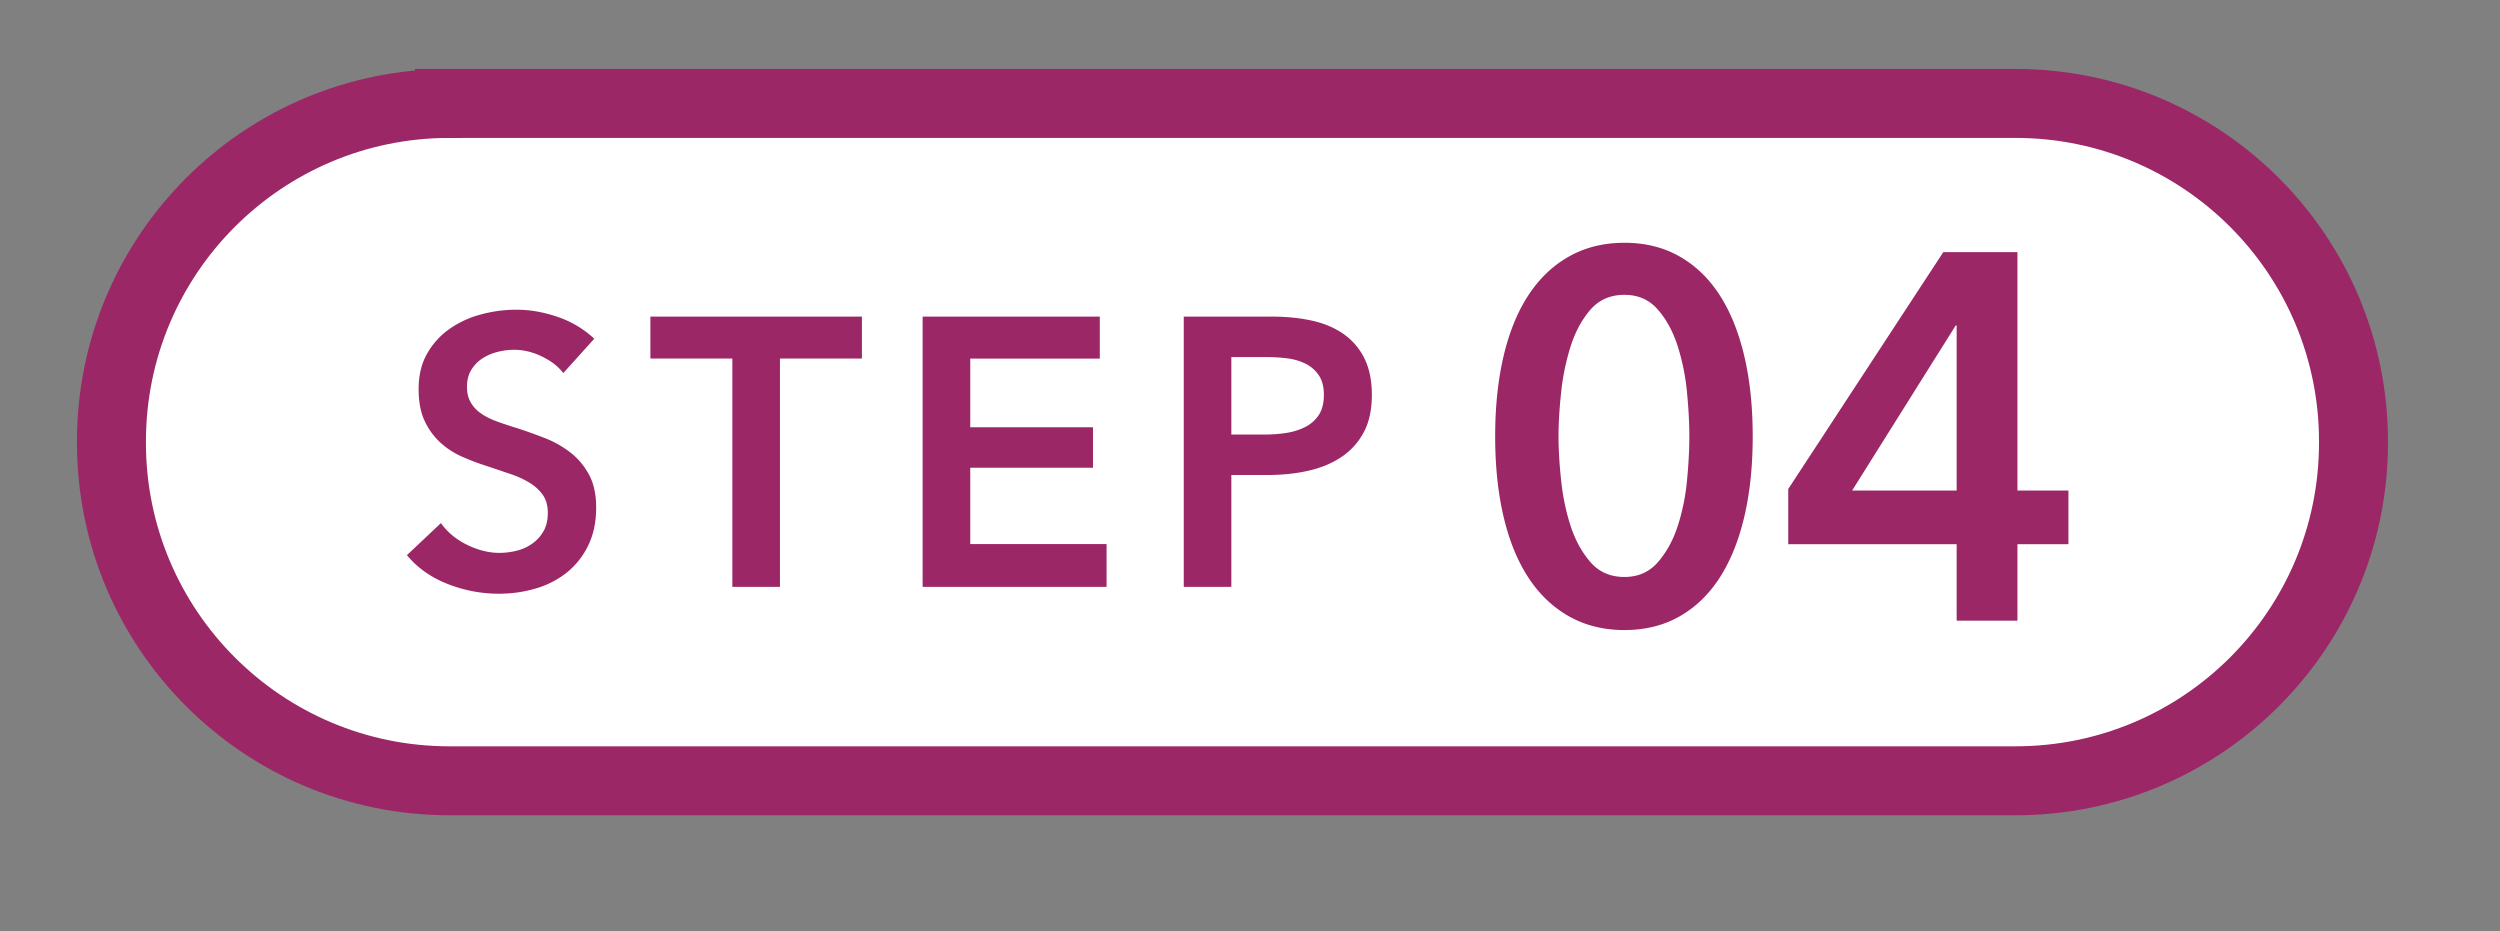
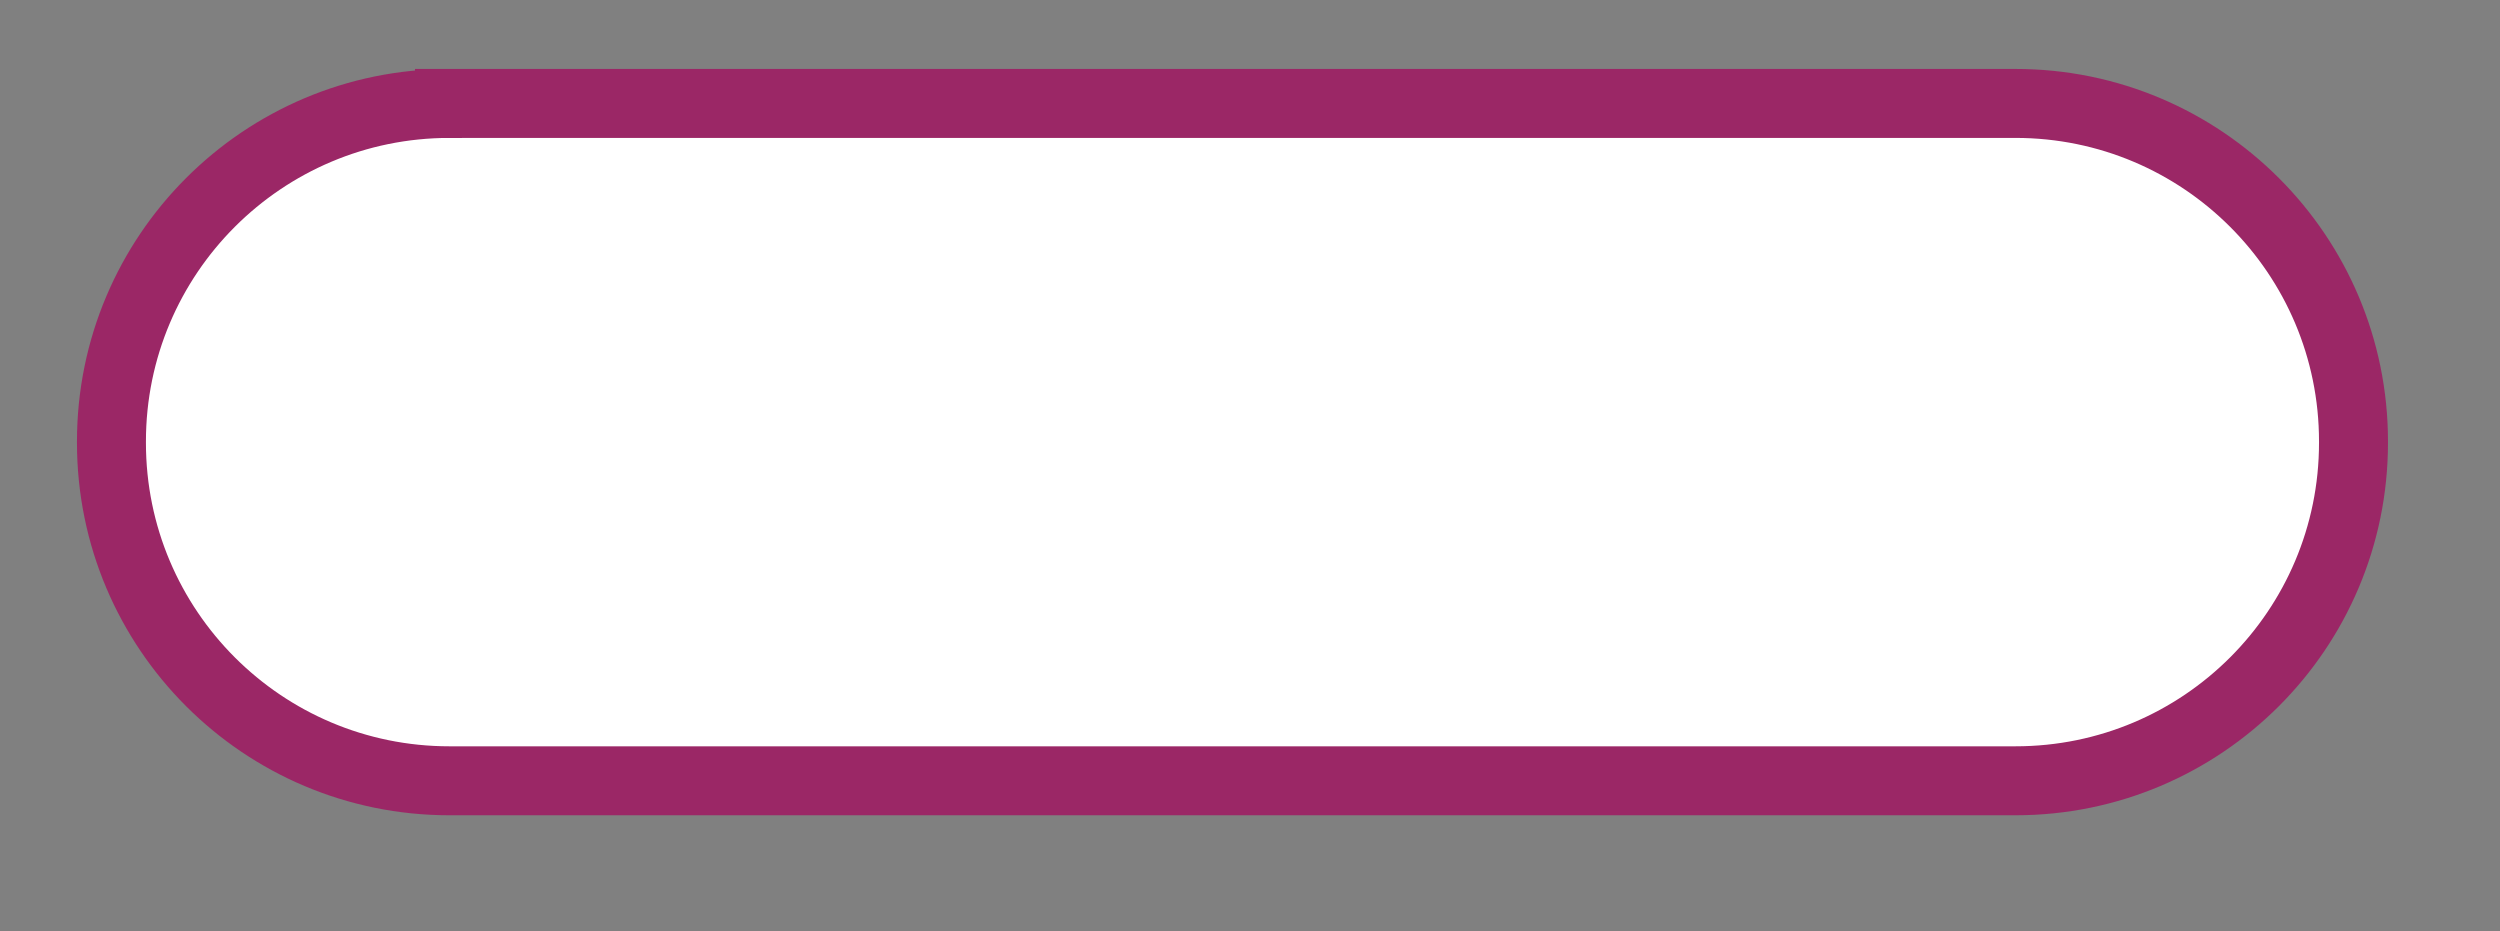
<svg xmlns="http://www.w3.org/2000/svg" width="145" height="54" viewBox="0 0 145 54">
  <rect x="0" y="0" width="145" height="54" fill="#808080" stroke="none" />
  <path fill="#FFF" stroke="#9B2766" stroke-width="4" d="M26.069 5.999h90.829c10.828 0 19.605 8.778 19.605 19.606v.076c0 10.828-8.777 19.605-19.605 19.605H26.069c-10.827 0-19.605-8.777-19.605-19.605v-.076c0-10.828 8.778-19.606 19.605-19.606z" />
-   <path fill="#9B2766" d="M117.012 31.562V36h-3.526v-4.438h-9.768v-3.2l8.992-13.737h4.302v13.827h2.957v3.11h-2.957zm-3.526-12.68h-.059l-6.005 9.57h6.064v-9.57zM99.73 33.524c-.627.966-1.404 1.711-2.33 2.234-.926.524-1.987.785-3.182.785-1.195 0-2.26-.261-3.196-.785-.937-.523-1.723-1.268-2.36-2.234-.638-.966-1.12-2.143-1.449-3.532-.329-1.389-.493-2.948-.493-4.68 0-1.73.164-3.29.493-4.679.329-1.389.811-2.566 1.449-3.533.637-.966 1.423-1.71 2.36-2.234.936-.523 2.001-.785 3.196-.785 1.195 0 2.256.262 3.182.785.926.524 1.703 1.268 2.33 2.234.627.967 1.105 2.144 1.434 3.533.329 1.389.493 2.949.493 4.679 0 1.732-.164 3.291-.493 4.68-.329 1.389-.807 2.566-1.434 3.532zm-1.882-10.748a12.873 12.873 0 00-.538-2.687c-.269-.845-.652-1.554-1.15-2.128-.498-.574-1.145-.861-1.942-.861-.817 0-1.474.287-1.971.861-.498.574-.882 1.283-1.151 2.128a13.555 13.555 0 00-.552 2.687c-.1.947-.15 1.792-.15 2.536 0 .745.05 1.591.15 2.536.099.947.284 1.832.552 2.657.269.826.653 1.525 1.151 2.099.497.573 1.154.86 1.971.86.797 0 1.444-.287 1.942-.86.498-.574.881-1.273 1.15-2.099a12.3 12.3 0 00.538-2.657c.09-.945.134-1.791.134-2.536 0-.744-.044-1.589-.134-2.536zm-18.762 2.317a3.948 3.948 0 01-1.304 1.428c-.548.361-1.187.623-1.917.786-.73.162-1.504.243-2.322.243h-2.125v6.487h-2.76V18.362h5.06c.891 0 1.694.081 2.41.243.716.163 1.329.429 1.84.798a3.7 3.7 0 011.183 1.416c.278.576.417 1.27.417 2.082 0 .871-.161 1.601-.482 2.192zm-2.585-3.31a1.983 1.983 0 00-.756-.676 3.235 3.235 0 00-1.074-.321 9.82 9.82 0 00-1.238-.077h-2.015v4.494h1.928a8.11 8.11 0 001.292-.099 3.565 3.565 0 001.096-.355c.321-.169.577-.402.767-.697.189-.295.284-.679.284-1.151 0-.458-.095-.831-.284-1.118zm-22.988-3.421h10.275v2.435h-7.514v3.986h7.12v2.346h-7.12v4.428h7.908v2.48H53.513V18.362zm-8.276 15.675h-2.761v-13.24h-4.753v-2.435h12.268v2.435h-4.754v13.24zM27.906 23.986c.255.177.566.332.931.464.365.133.767.266 1.205.399.496.163 1.011.347 1.544.553.533.207 1.023.48 1.468.82.446.339.811.767 1.096 1.284.284.517.427 1.159.427 1.926 0 .841-.153 1.576-.46 2.203a4.544 4.544 0 01-1.227 1.561 5.223 5.223 0 01-1.796.93c-.687.206-1.41.31-2.169.31a8.077 8.077 0 01-2.958-.565c-.964-.376-1.752-.933-2.366-1.672l1.972-1.859c.38.531.887.952 1.522 1.262.636.31 1.26.465 1.874.465.321 0 .649-.041.985-.122a2.62 2.62 0 00.91-.41c.27-.191.489-.431.657-.719.168-.288.252-.646.252-1.074 0-.413-.095-.756-.285-1.03a2.56 2.56 0 00-.767-.708 5.453 5.453 0 00-1.139-.52l-1.38-.465a13.51 13.51 0 01-1.402-.532 4.602 4.602 0 01-1.26-.819 3.94 3.94 0 01-.909-1.251c-.234-.494-.351-1.11-.351-1.848 0-.797.165-1.484.493-2.059a4.376 4.376 0 011.293-1.428 5.722 5.722 0 011.818-.842 7.881 7.881 0 012.07-.277c.789 0 1.589.141 2.399.421a5.853 5.853 0 012.114 1.262l-1.796 1.993c-.292-.384-.705-.705-1.238-.963s-1.07-.388-1.61-.388c-.321 0-.643.041-.964.122a2.939 2.939 0 00-.876.376c-.263.17-.479.392-.647.664-.168.274-.251.602-.251.986 0 .354.072.657.219.907.145.252.346.465.602.643z" />
</svg>